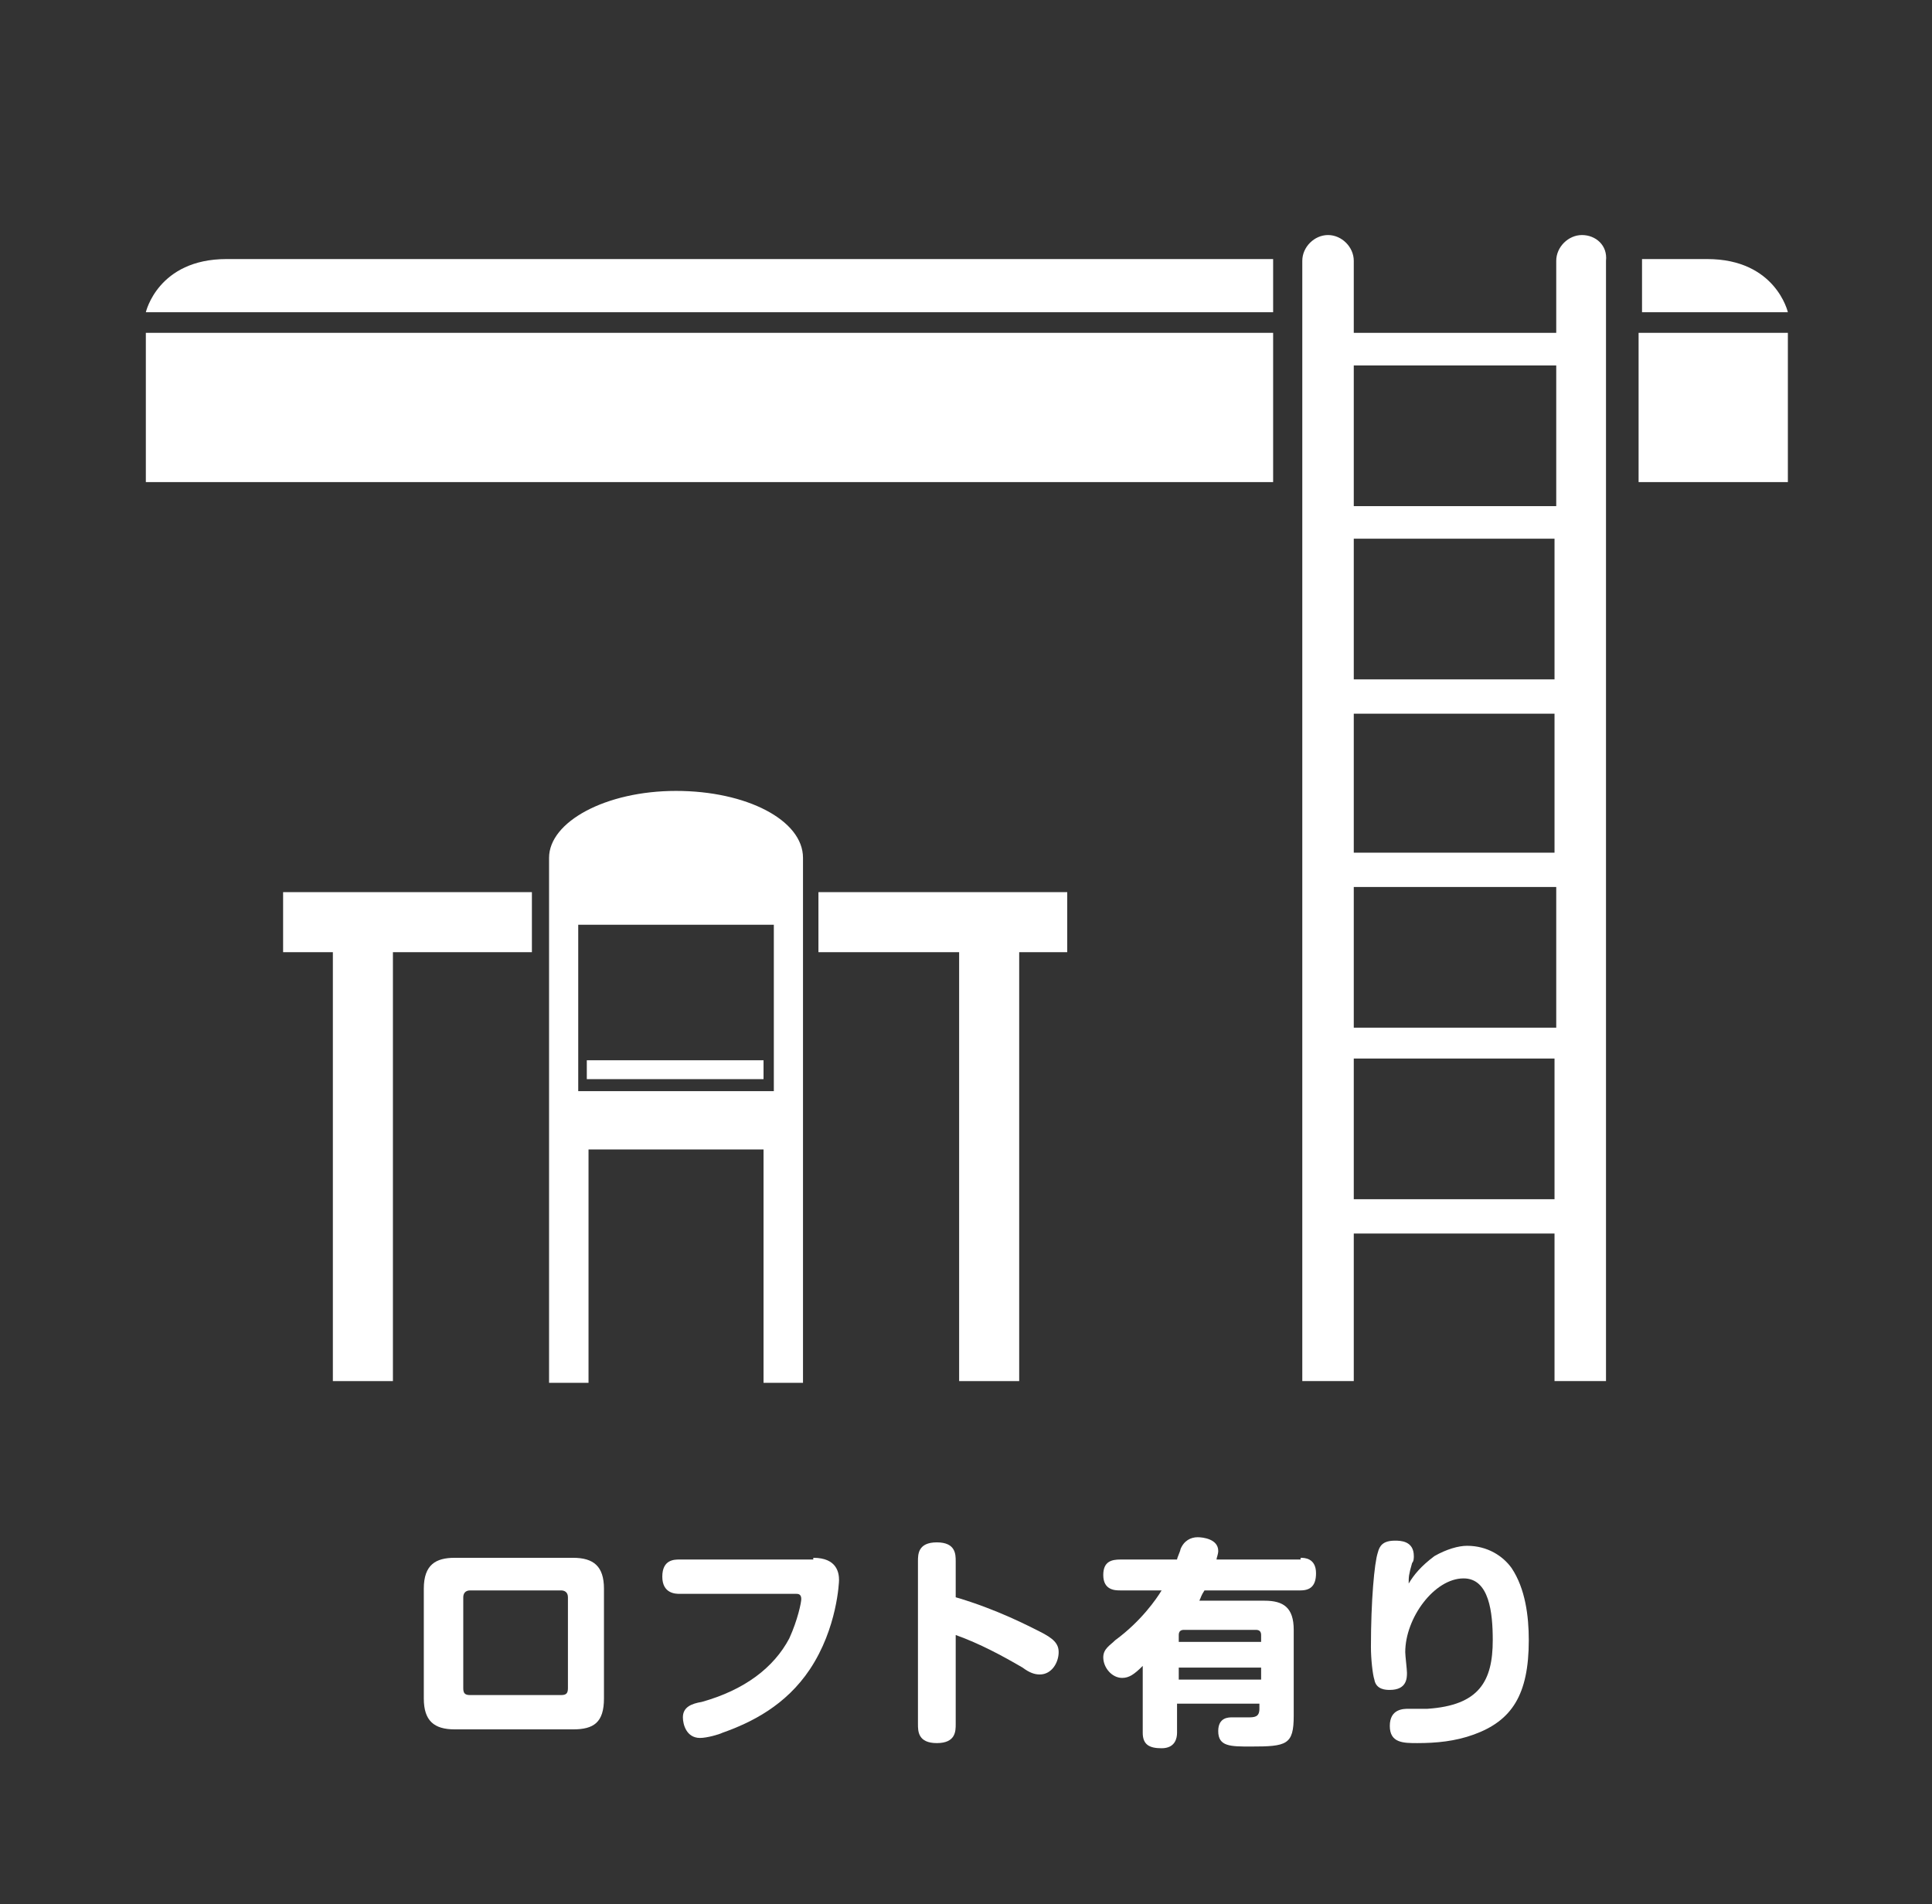
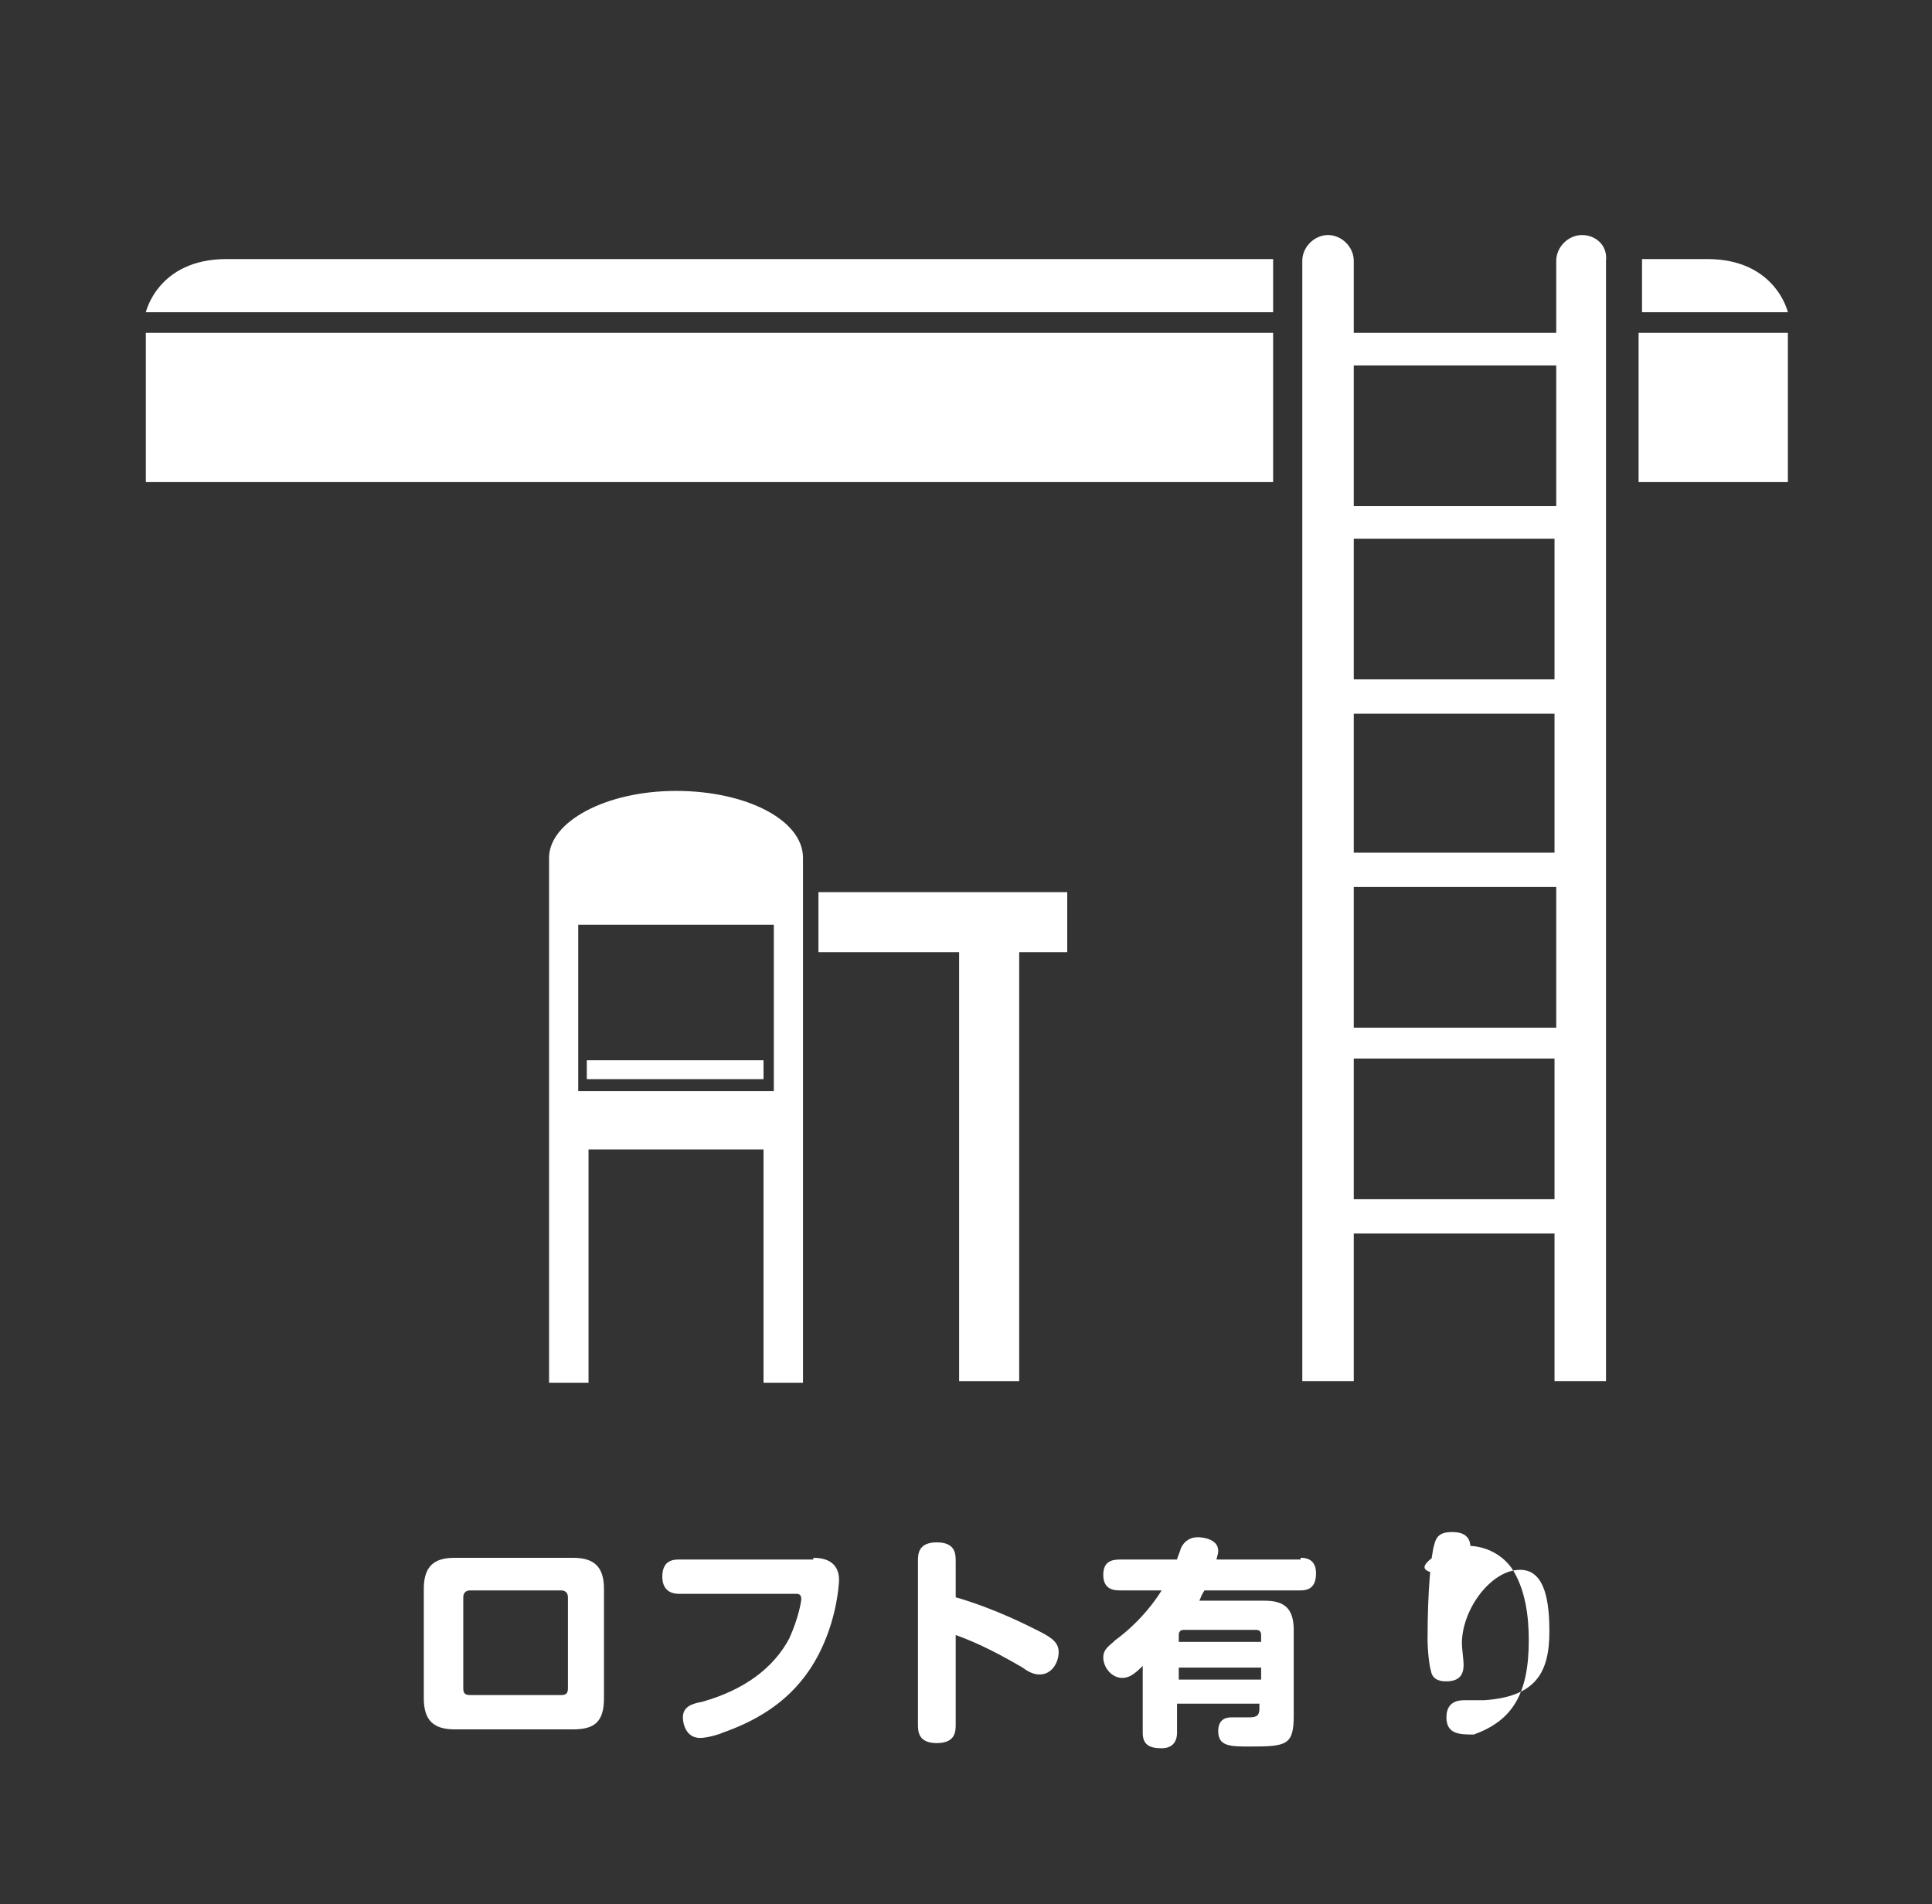
<svg xmlns="http://www.w3.org/2000/svg" xmlns:xlink="http://www.w3.org/1999/xlink" version="1.1" x="0px" y="0px" viewBox="0 0 112.6 111" style="enable-background:new 0 0 112.6 111;" xml:space="preserve">
  <rect x="0" y="0" width="112.6" height="111" fill="#333333" stroke="none" />
  <style type="text/css">
	.st0{clip-path:url(#SVGID_2_);}
	.st1{fill:#FFFFFF;}
	.st2{clip-path:url(#SVGID_2_);fill:#FFFFFF;}
</style>
  <g id="ロフト_02_x28_決定稿_x29_">
</g>
  <g id="レイヤー_4">
    <g>
      <defs>
        <rect id="SVGID_1_" y="0" width="112.6" height="111" />
      </defs>
      <clipPath id="SVGID_2_">
        <use xlink:href="#SVGID_1_" style="overflow:visible;" />
      </clipPath>
      <g class="st0">
        <path class="st1" d="M33.4,90.8c1.2,0,1.8,0.5,1.8,1.8V99c0,1.4-0.6,1.8-1.8,1.8h-6.9c-1.2,0-1.8-0.5-1.8-1.8v-6.4     c0-1.4,0.7-1.8,1.8-1.8H33.4z M27.4,92.7c-0.3,0-0.4,0.2-0.4,0.4v5.3c0,0.3,0.1,0.4,0.4,0.4h5.3c0.3,0,0.4-0.1,0.4-0.4v-5.3     c0-0.3-0.2-0.4-0.4-0.4H27.4z" />
        <path class="st1" d="M47.4,90.8c1.4,0,1.5,0.9,1.5,1.3c0,0.1-0.1,2.8-1.7,5.2c-1.4,2.1-3.4,3.1-5.1,3.7c-0.2,0.1-0.9,0.3-1.3,0.3     c-0.8,0-1-0.8-1-1.2c0-0.6,0.5-0.8,1.1-0.9c2.5-0.7,4.2-2,5.1-3.7c0.5-1.1,0.7-2.1,0.7-2.3c0-0.3-0.2-0.3-0.3-0.3h-6.8     c-0.2,0-1,0-1-1c0-1,0.7-1,1-1H47.4z" />
        <path class="st1" d="M55.7,100.5c0,0.4,0,1.1-1.1,1.1c-1.1,0-1.1-0.7-1.1-1.1V91c0-0.4,0-1.1,1.1-1.1c1.1,0,1.1,0.7,1.1,1.1v2.1     c2.4,0.7,4.3,1.7,4.9,2c0.8,0.4,1.1,0.7,1.1,1.2c0,0.6-0.4,1.3-1.1,1.3c-0.3,0-0.6-0.1-1-0.4c-1.2-0.7-2.5-1.4-3.9-1.9V100.5z" />
        <path class="st1" d="M75.8,90.8c0.2,0,0.9,0,0.9,0.9c0,0.7-0.3,1-0.9,1h-5.6C70,93,70,93.1,69.9,93.3h3.8c1.1,0,1.7,0.4,1.7,1.7     v5c0,1.7-0.4,1.8-2.5,1.8c-1.2,0-1.9,0-1.9-0.9c0-0.8,0.6-0.8,0.8-0.8c0.1,0,0.8,0,0.9,0c0.4,0,0.7,0,0.7-0.5v-0.3h-4.8v1.7     c0,0.3-0.1,0.9-0.9,0.9c-0.7,0-1.1-0.2-1.1-0.9v-3.9c-0.5,0.5-0.8,0.7-1.2,0.7c-0.6,0-1.1-0.6-1.1-1.2c0-0.5,0.4-0.7,0.7-1     c1.5-1.1,2.4-2.4,2.7-2.9h-2.4c-0.3,0-1,0-1-0.9c0-0.8,0.5-0.9,1-0.9h3.3c0-0.1,0.2-0.5,0.2-0.6c0.2-0.5,0.6-0.7,1-0.7     c0.3,0,1.2,0.1,1.2,0.8c0,0.2-0.1,0.4-0.1,0.5H75.8z M68.7,95.7h4.8v-0.4c0-0.2-0.1-0.3-0.3-0.3H69c-0.2,0-0.3,0.1-0.3,0.3V95.7z      M73.5,97.2h-4.8v0.7h4.8V97.2z" />
-         <path class="st1" d="M83.6,90.7c0.7-0.4,1.4-0.6,1.9-0.6c1.2,0,2.1,0.6,2.6,1.3c0.8,1.2,1,2.8,1,4.2c0,3.2-1,4.7-3.2,5.5     c-1.1,0.4-2.2,0.5-3.3,0.5c-0.8,0-1.6,0-1.6-1c0-1,0.8-1,1.1-1c0.2,0,0.9,0,1.1,0c3-0.2,3.8-1.6,3.8-4c0-1.6-0.2-3.6-1.7-3.6     c-1.7,0-3.4,2.3-3.4,4.3c0,0.2,0.1,1,0.1,1.2c0,0.3,0,1-1,1c-0.2,0-0.8,0-0.9-0.6c-0.1-0.3-0.2-1.2-0.2-1.9     c0-2.7,0.2-4.9,0.4-5.5c0.1-0.4,0.3-0.7,1-0.7c0.3,0,1.1,0,1.1,0.9c0,0.1,0,0.3-0.1,0.4c-0.2,0.7-0.2,0.8-0.2,1.2     C82.4,91.8,82.8,91.3,83.6,90.7z" />
+         <path class="st1" d="M83.6,90.7c0.7-0.4,1.4-0.6,1.9-0.6c1.2,0,2.1,0.6,2.6,1.3c0.8,1.2,1,2.8,1,4.2c0,3.2-1,4.7-3.2,5.5     c-0.8,0-1.6,0-1.6-1c0-1,0.8-1,1.1-1c0.2,0,0.9,0,1.1,0c3-0.2,3.8-1.6,3.8-4c0-1.6-0.2-3.6-1.7-3.6     c-1.7,0-3.4,2.3-3.4,4.3c0,0.2,0.1,1,0.1,1.2c0,0.3,0,1-1,1c-0.2,0-0.8,0-0.9-0.6c-0.1-0.3-0.2-1.2-0.2-1.9     c0-2.7,0.2-4.9,0.4-5.5c0.1-0.4,0.3-0.7,1-0.7c0.3,0,1.1,0,1.1,0.9c0,0.1,0,0.3-0.1,0.4c-0.2,0.7-0.2,0.8-0.2,1.2     C82.4,91.8,82.8,91.3,83.6,90.7z" />
      </g>
      <path class="st2" d="M92.2,13.7L92.2,13.7c-0.8,0-1.5,0.7-1.5,1.5v4.2H78.9v-4.2c0-0.8-0.7-1.5-1.5-1.5h0c-0.8,0-1.5,0.7-1.5,1.5    v20.4v12.3v32.6h3v-8.6h11.7v8.6h3V47.9V35.6V15.2C93.7,14.3,93,13.7,92.2,13.7z M90.7,21.3v8.2H78.9v-8.2H90.7z M90.7,39.6H78.9    v-4v-4.2h11.7v4.2V39.6z M90.7,49.7H78.9v-1.8v-6.3h11.7v6.3V49.7z M90.7,51.7v8.2H78.9v-8.2H90.7z M78.9,69.9v-8.2h11.7v8.2H78.9    z" />
      <rect x="95.5" y="19.4" class="st2" width="8.7" height="8.7" />
      <rect x="8.5" y="19.4" class="st2" width="65.7" height="8.7" />
      <path class="st2" d="M39.4,46.1c-4.1,0-7.4,1.8-7.4,3.9v3.2v0.8v9.7v0.3v2V67v13.6h2.3V67h10.2v13.6h2.3V67v-1.1v-2v-0.3v-9.7    v-0.8V50C46.8,47.8,43.5,46.1,39.4,46.1z M45.1,63.6H33.7v-9.7h11.4V63.6z" />
      <g class="st0">
        <polygon class="st1" points="47.7,52 47.7,55.5 55.9,55.5 55.9,80.5 59.4,80.5 59.4,55.5 62.2,55.5 62.2,52    " />
-         <polygon class="st1" points="31,52 16.5,52 16.5,55.5 19.4,55.5 19.4,80.5 22.9,80.5 22.9,55.5 31,55.5    " />
      </g>
      <rect x="34.2" y="61.8" class="st2" width="10.3" height="1.1" />
      <path class="st2" d="M74.2,15.1c0,0-58.3,0-61,0c-4,0-4.7,3.1-4.7,3.1h65.7V15.1z" />
      <path class="st2" d="M95.6,15.1c0,0,1.2,0,3.9,0c4,0,4.7,3.1,4.7,3.1h-8.5V15.1z" />
    </g>
  </g>
</svg>